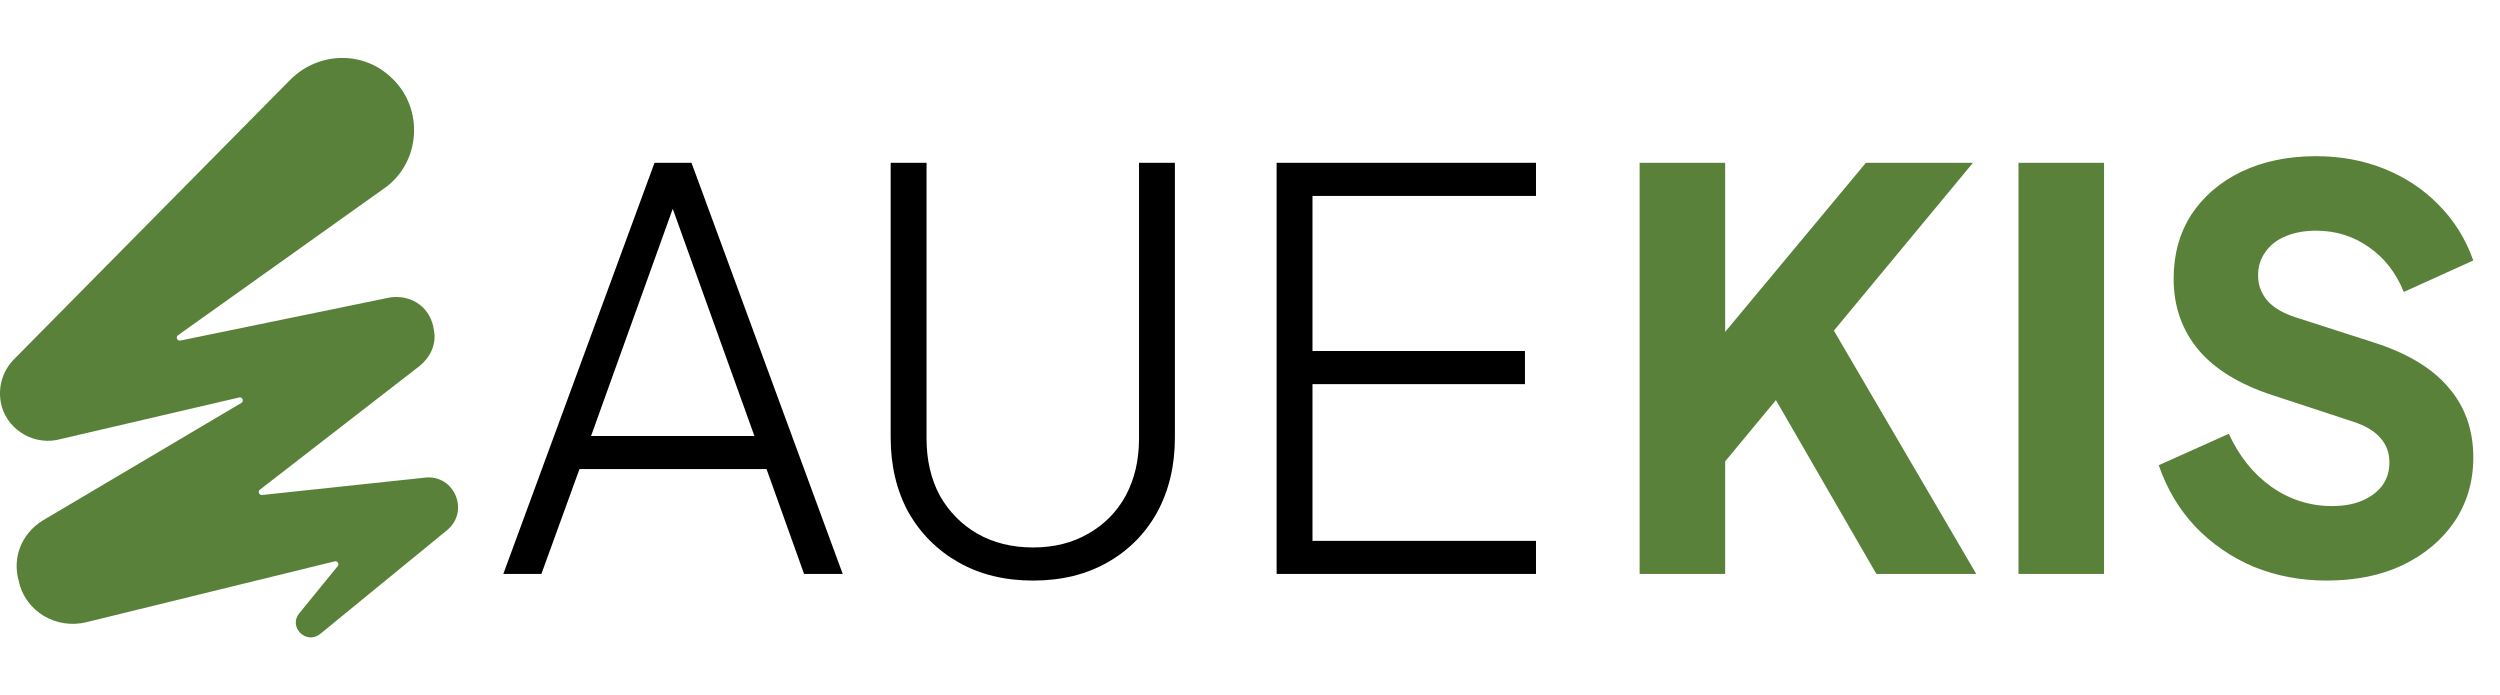
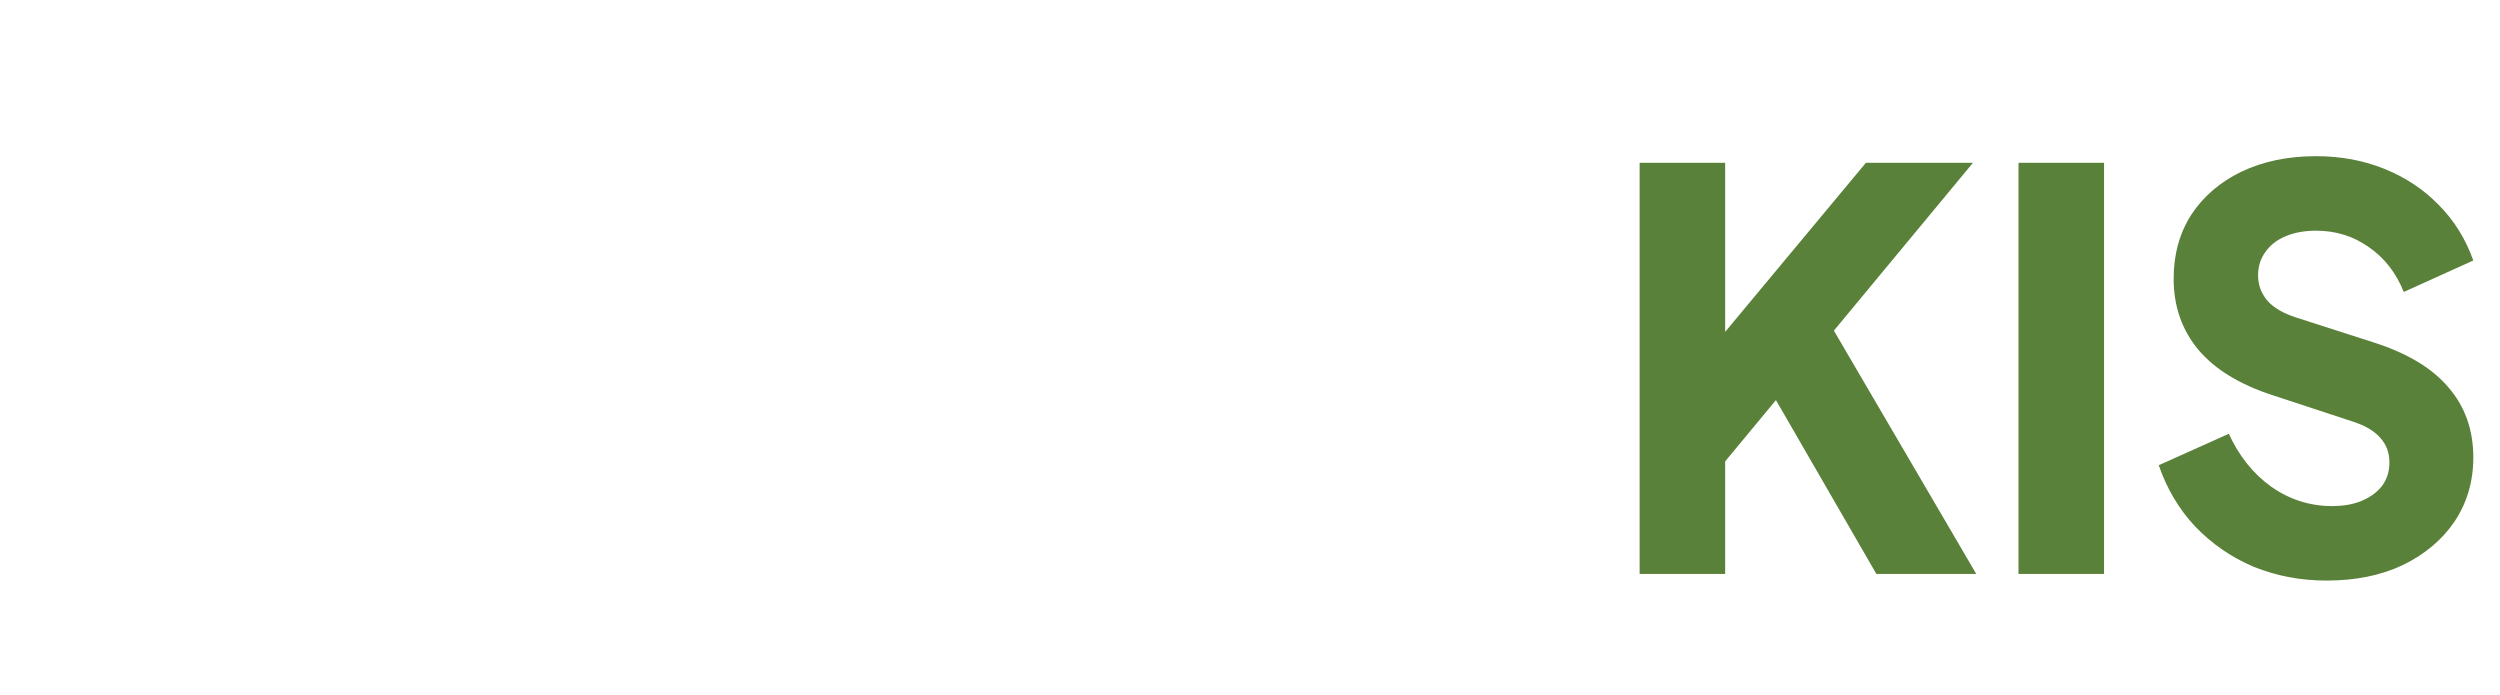
<svg xmlns="http://www.w3.org/2000/svg" width="906" height="252" viewBox="0 0 906 252" fill="none">
-   <path d="M154.164 173.079L94.967 179.387C93.885 179.506 93.325 178.128 94.187 177.461L152.118 132.59C155.88 129.532 158.275 124.767 157.247 119.663C156.22 111.839 149.723 106.736 141.519 107.758L65.317 123.426C64.206 123.591 63.61 122.176 64.5 121.5L140.152 67.608C152.466 58.086 153.485 39.37 142.207 28.488C131.948 18.282 115.532 18.619 105.272 28.826L4.736 130.545C0.973 134.626 -0.733 140.067 0.294 145.855C2.001 155.039 11.233 161.165 20.473 159.467L86.702 144.037C87.876 143.8 88.519 145.361 87.5 146L15.335 188.718C7.81 193.483 4.396 201.983 6.782 210.491C9.177 221.72 20.464 228.184 31.402 225.463L121.285 203.434C122.295 203.188 123.038 204.356 122.386 205.16L108.346 222.396C104.584 227.161 110.741 233.625 115.871 229.882L162.037 192.123C170.241 185.322 164.772 172.047 154.173 173.07L154.164 173.079Z" fill="#5A8139" />
-   <path d="M182.4 208L237.2 59H250.6L305.4 208H291.4L277.8 170H210L196.2 208H182.4ZM214.2 158H273.4L241.4 69H246.2L214.2 158ZM374.381 210.4C364.115 210.4 355.115 208.2 347.381 203.8C339.648 199.4 333.581 193.333 329.181 185.6C324.915 177.733 322.781 168.733 322.781 158.6V59H335.781V159C335.781 166.733 337.381 173.6 340.581 179.6C343.915 185.467 348.448 190.067 354.181 193.4C360.048 196.733 366.781 198.4 374.381 198.4C381.981 198.4 388.648 196.733 394.381 193.4C400.248 190.067 404.781 185.467 407.981 179.6C411.181 173.6 412.781 166.733 412.781 159V59H425.781V158.6C425.781 168.733 423.648 177.733 419.381 185.6C415.115 193.333 409.115 199.4 401.381 203.8C393.648 208.2 384.648 210.4 374.381 210.4ZM462.644 208V59H556.644V71H475.644V127.2H552.644V139.2H475.644V196H556.644V208H462.644Z" fill="black" />
  <path d="M594.2 208V59H625.2V133.6L616.6 130.6L676.2 59H715L656 130.2L657.8 108.2L716.2 208H680L643.6 145L625.2 167.2V208H594.2ZM731.505 208V59H762.505V208H731.505ZM843.127 210.4C833.793 210.4 824.993 208.733 816.727 205.4C808.593 201.933 801.527 197.067 795.527 190.8C789.66 184.533 785.26 177.133 782.327 168.6L807.727 157.2C811.46 165.333 816.593 171.733 823.127 176.4C829.793 181.067 837.127 183.4 845.127 183.4C849.393 183.4 853.06 182.733 856.127 181.4C859.193 180.067 861.593 178.267 863.327 176C865.06 173.6 865.927 170.8 865.927 167.6C865.927 164.133 864.86 161.2 862.727 158.8C860.593 156.267 857.26 154.267 852.727 152.8L823.527 143.2C811.66 139.333 802.727 133.867 796.727 126.8C790.727 119.6 787.727 111 787.727 101C787.727 92.2 789.86 84.467 794.127 77.8C798.527 71.133 804.593 65.933 812.327 62.2C820.193 58.467 829.193 56.6 839.327 56.6C848.26 56.6 856.527 58.133 864.127 61.2C871.727 64.267 878.26 68.6 883.727 74.2C889.327 79.8 893.527 86.533 896.327 94.4L871.127 105.8C868.327 98.867 864.127 93.467 858.527 89.6C852.927 85.6 846.527 83.6 839.327 83.6C835.193 83.6 831.527 84.267 828.327 85.6C825.127 86.933 822.66 88.867 820.927 91.4C819.193 93.8 818.327 96.6 818.327 99.8C818.327 103.267 819.46 106.333 821.727 109C823.993 111.533 827.393 113.533 831.927 115L860.527 124.2C872.527 128.067 881.46 133.467 887.327 140.4C893.327 147.333 896.327 155.8 896.327 165.8C896.327 174.467 894.06 182.2 889.527 189C884.993 195.667 878.727 200.933 870.727 204.8C862.86 208.533 853.66 210.4 843.127 210.4Z" fill="#5A8139" />
</svg>